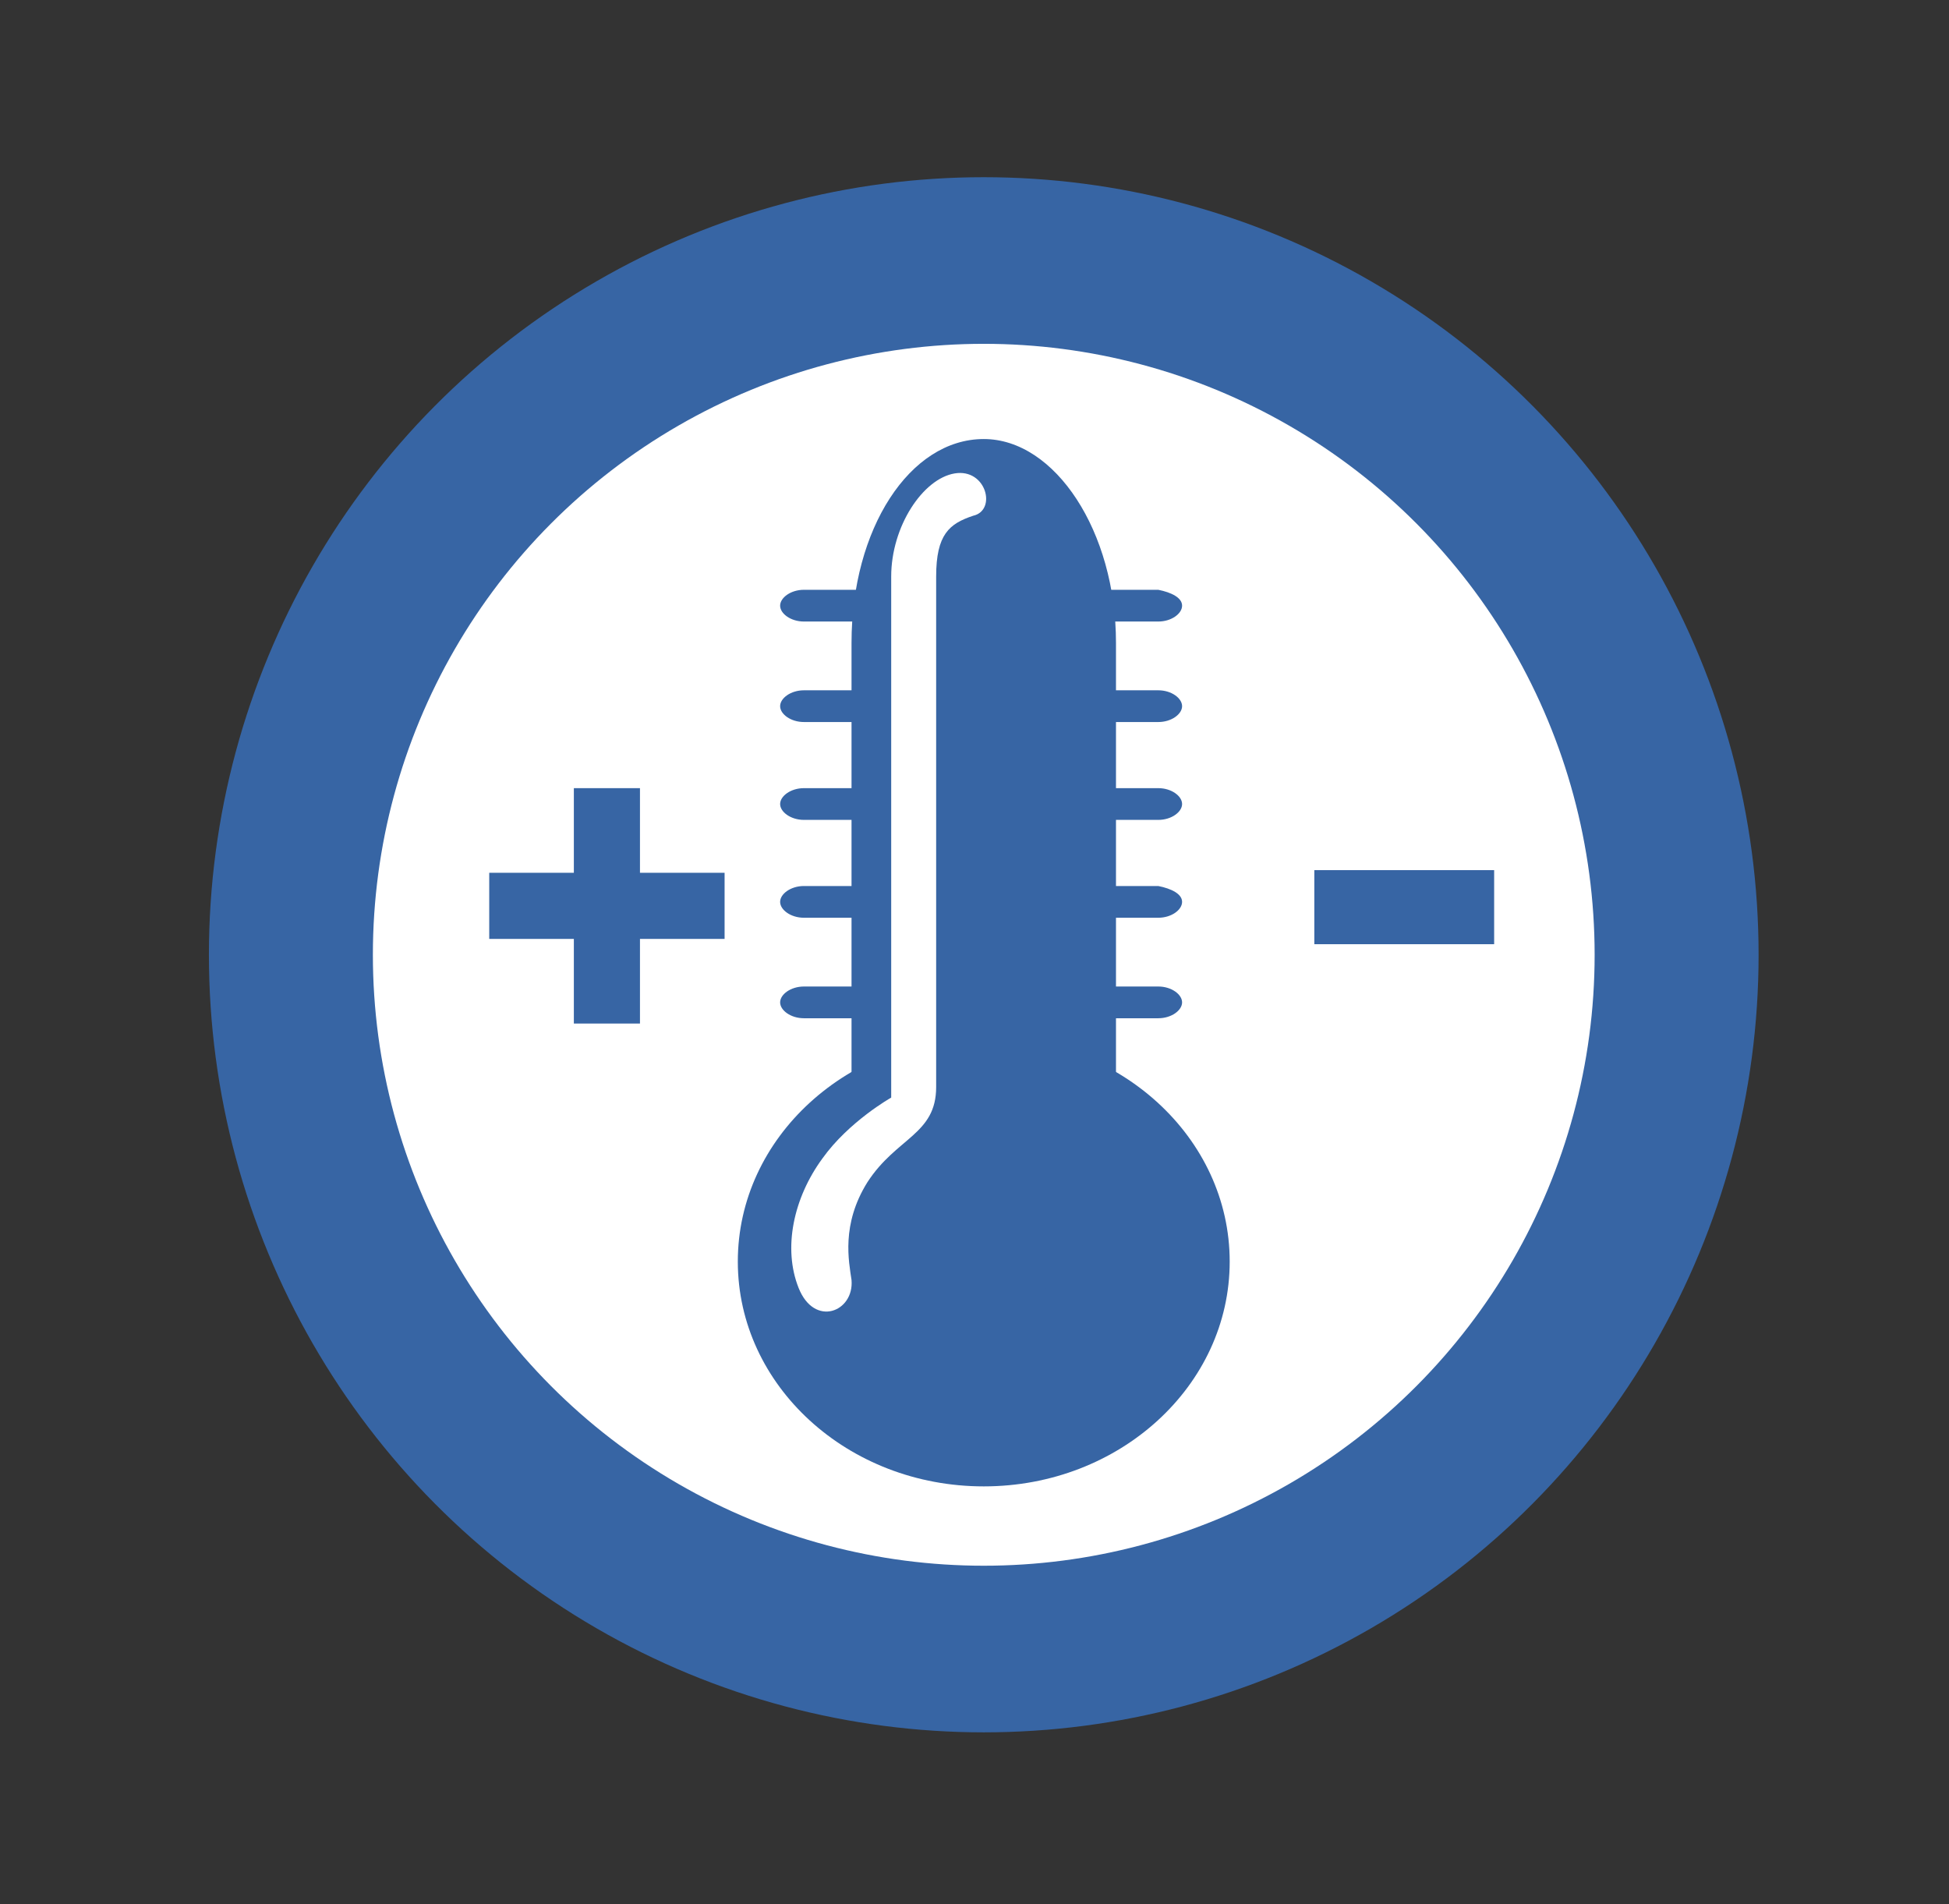
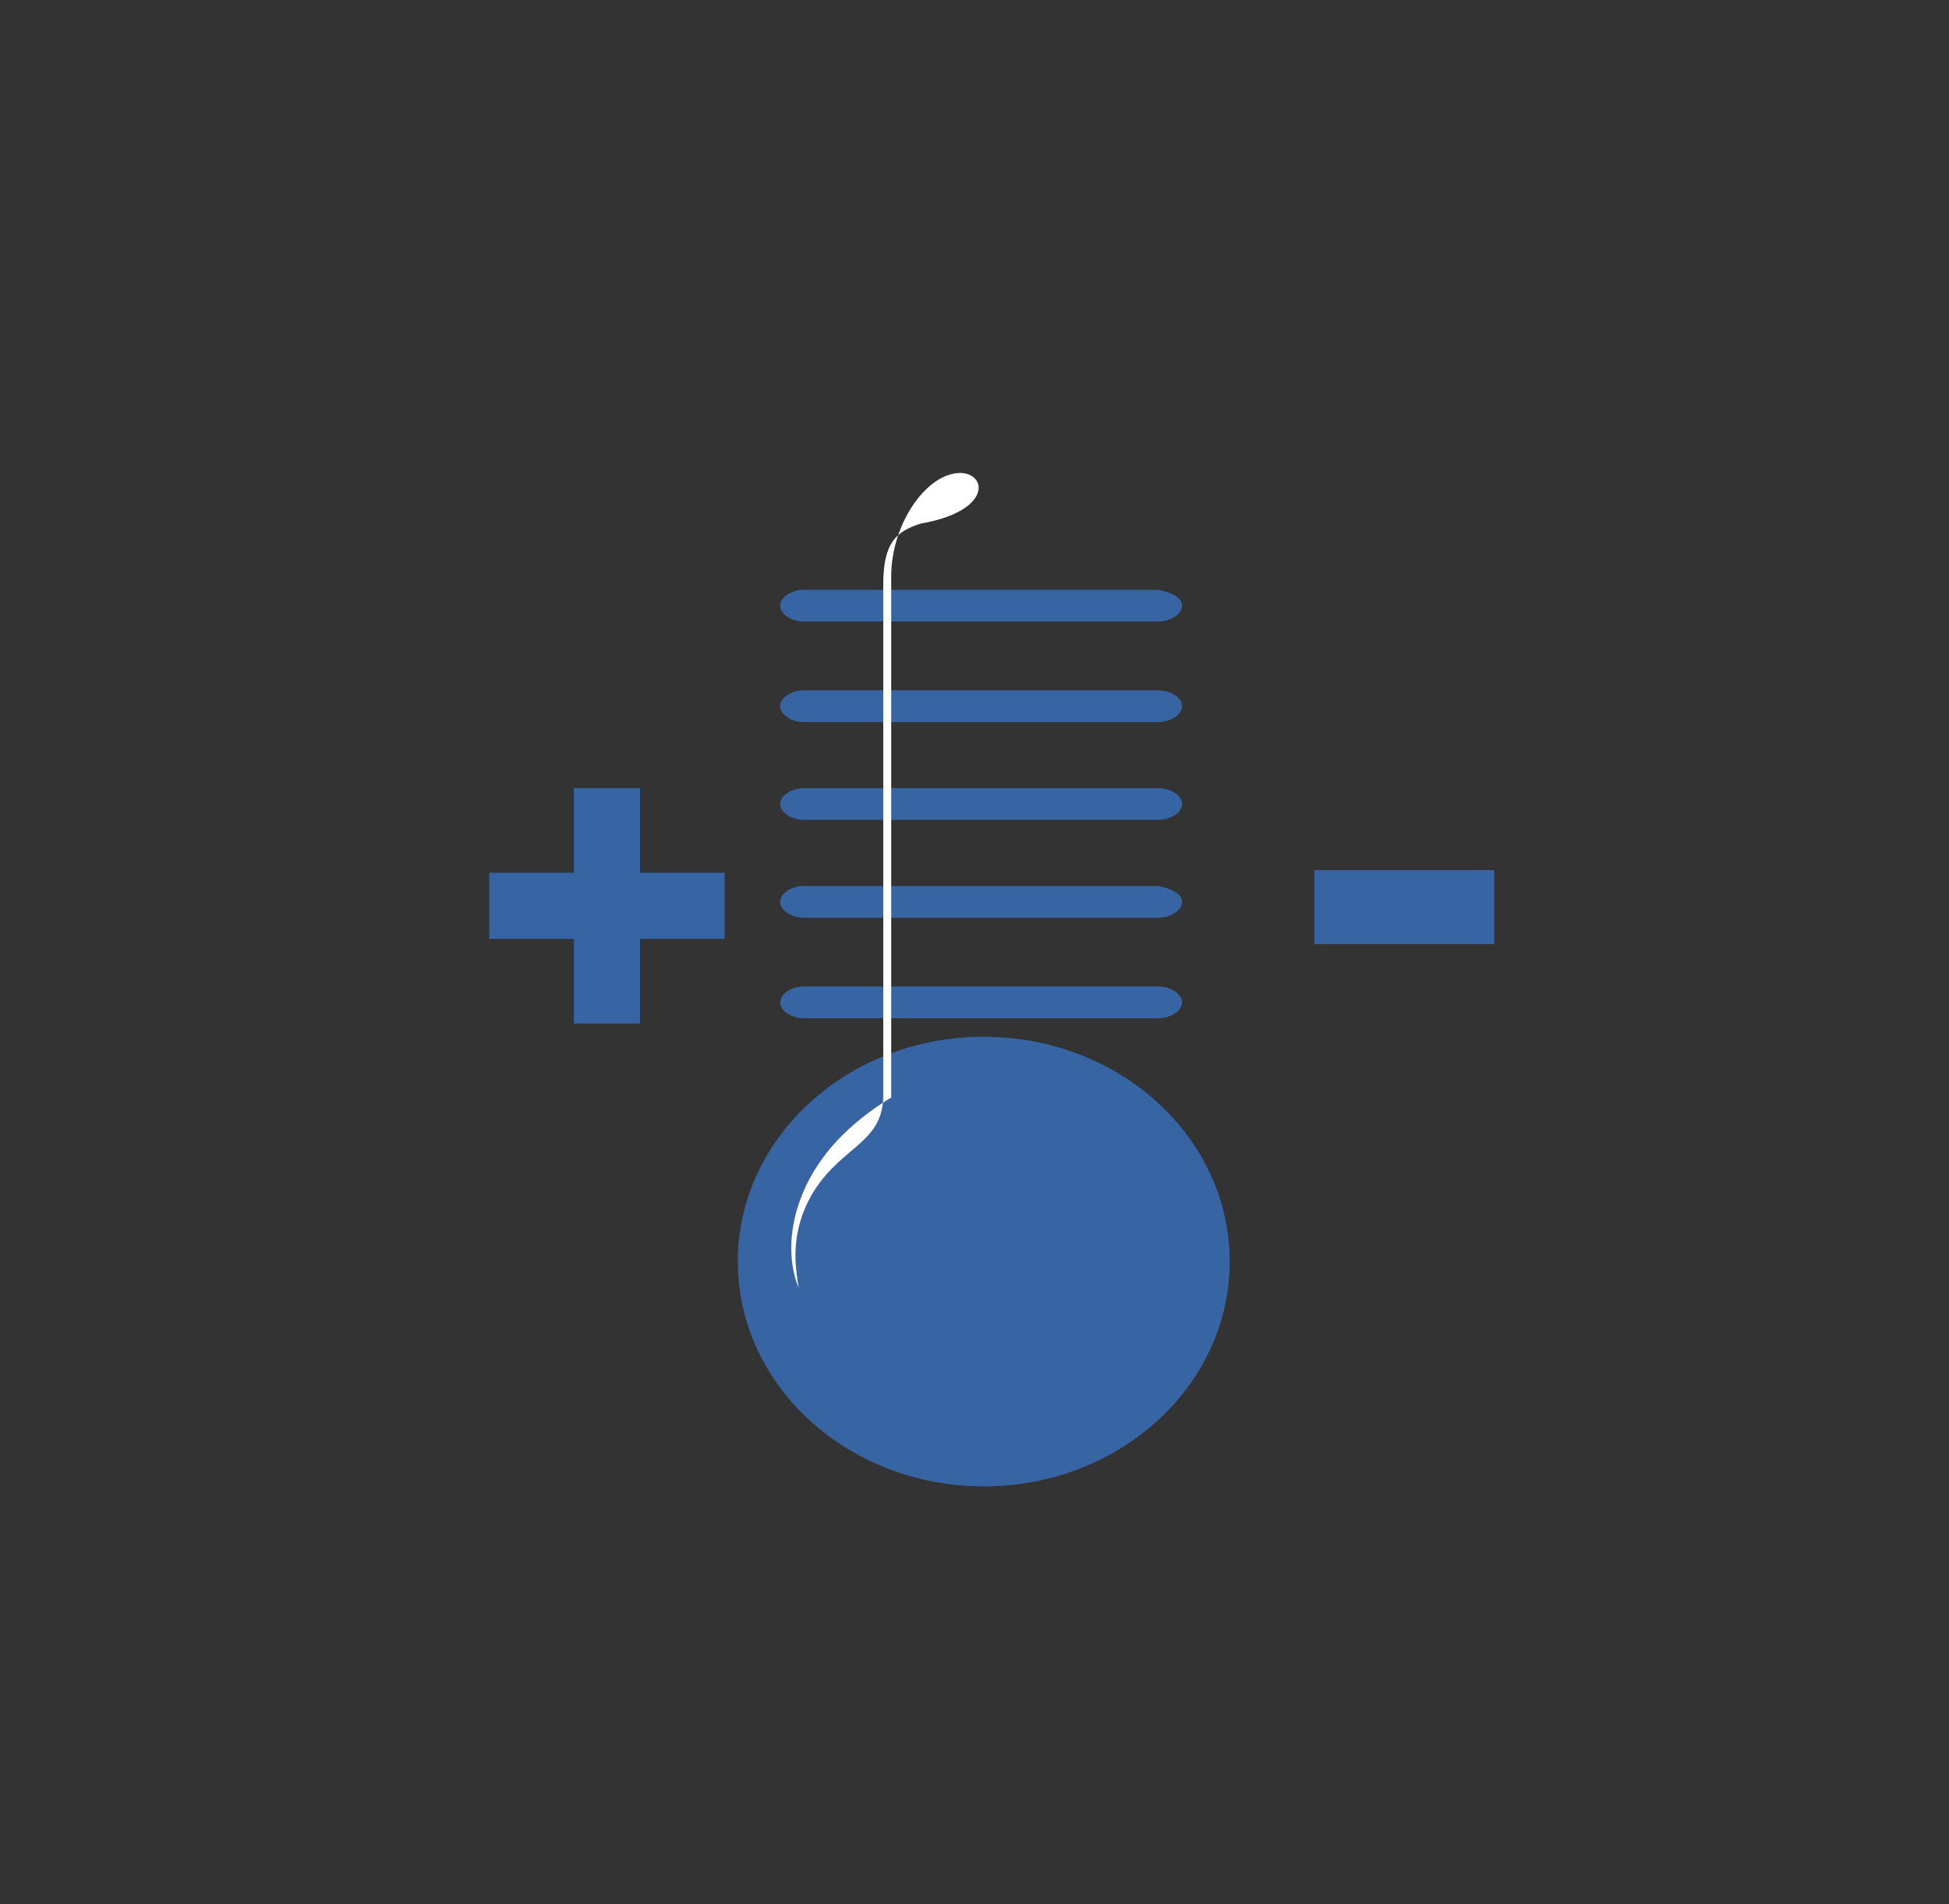
<svg xmlns="http://www.w3.org/2000/svg" version="1.1" id="Lager_1" x="0px" y="0px" viewBox="0 0 73.7 72" style="enable-background:new 0 0 73.7 72;" xml:space="preserve">
  <rect x="0" y="0" width="73.7" height="72" fill="#333333" stroke="none" />
  <style type="text/css">
	.st0{fill:#3765A4;}
	.st1{fill:#FFFFFF;}
</style>
  <g>
-     <ellipse class="st0" cx="37.2" cy="36.1" rx="29.3" ry="29.4" />
-     <ellipse class="st1" cx="37.2" cy="36.1" rx="23.1" ry="23.1" />
    <ellipse class="st0" cx="37.2" cy="47.7" rx="9.3" ry="8.5" />
-     <path class="st0" d="M42.2,41.9c0,4.3-2.2,7.7-5,7.7l0,0c-2.7,0-5-3.5-5-7.7V24.3c0-4.3,2.2-7.7,5-7.7l0,0c2.7,0,5,3.5,5,7.7V41.9z   " />
    <g>
      <path class="st0" d="M18.5,35.5V33h3.2v-3.2h2.5V33h3.2v2.5h-3.2v3.2h-2.5v-3.2H18.5z" />
    </g>
    <g>
      <path class="st0" d="M56.5,35.7h-6.8v-2.8h6.8V35.7z" />
    </g>
    <path class="st0" d="M44.7,37.9c0,0.3-0.4,0.6-0.9,0.6H30.4c-0.5,0-0.9-0.3-0.9-0.6l0,0c0-0.3,0.4-0.6,0.9-0.6h13.4   C44.3,37.3,44.7,37.6,44.7,37.9L44.7,37.9z" />
    <path class="st0" d="M44.7,34.1c0,0.3-0.4,0.6-0.9,0.6H30.4c-0.5,0-0.9-0.3-0.9-0.6l0,0c0-0.3,0.4-0.6,0.9-0.6h13.4   C44.3,33.6,44.7,33.8,44.7,34.1L44.7,34.1z" />
    <path class="st0" d="M44.7,30.4c0,0.3-0.4,0.6-0.9,0.6H30.4c-0.5,0-0.9-0.3-0.9-0.6l0,0c0-0.3,0.4-0.6,0.9-0.6h13.4   C44.3,29.8,44.7,30.1,44.7,30.4L44.7,30.4z" />
    <path class="st0" d="M44.7,26.7c0,0.3-0.4,0.6-0.9,0.6H30.4c-0.5,0-0.9-0.3-0.9-0.6l0,0c0-0.3,0.4-0.6,0.9-0.6h13.4   C44.3,26.1,44.7,26.4,44.7,26.7L44.7,26.7z" />
    <path class="st0" d="M44.7,22.9c0,0.3-0.4,0.6-0.9,0.6H30.4c-0.5,0-0.9-0.3-0.9-0.6l0,0c0-0.3,0.4-0.6,0.9-0.6h13.4   C44.3,22.4,44.7,22.6,44.7,22.9L44.7,22.9z" />
-     <path class="st1" d="M36.1,17.9c-1.2,0.2-2.4,2-2.4,3.9s0,19.7,0,19.7s-1.6,0.9-2.6,2.3c-1.1,1.5-1.5,3.4-0.9,4.9s2.1,0.9,2-0.3   c-0.1-0.7-0.4-2.1,0.6-3.7c1.1-1.7,2.6-1.8,2.6-3.6c0-0.7,0-17.8,0-19.3c0-1.6,0.5-2,1.4-2.3C37.7,19.3,37.3,17.7,36.1,17.9z" />
+     <path class="st1" d="M36.1,17.9c-1.2,0.2-2.4,2-2.4,3.9s0,19.7,0,19.7s-1.6,0.9-2.6,2.3c-1.1,1.5-1.5,3.4-0.9,4.9c-0.1-0.7-0.4-2.1,0.6-3.7c1.1-1.7,2.6-1.8,2.6-3.6c0-0.7,0-17.8,0-19.3c0-1.6,0.5-2,1.4-2.3C37.7,19.3,37.3,17.7,36.1,17.9z" />
  </g>
</svg>